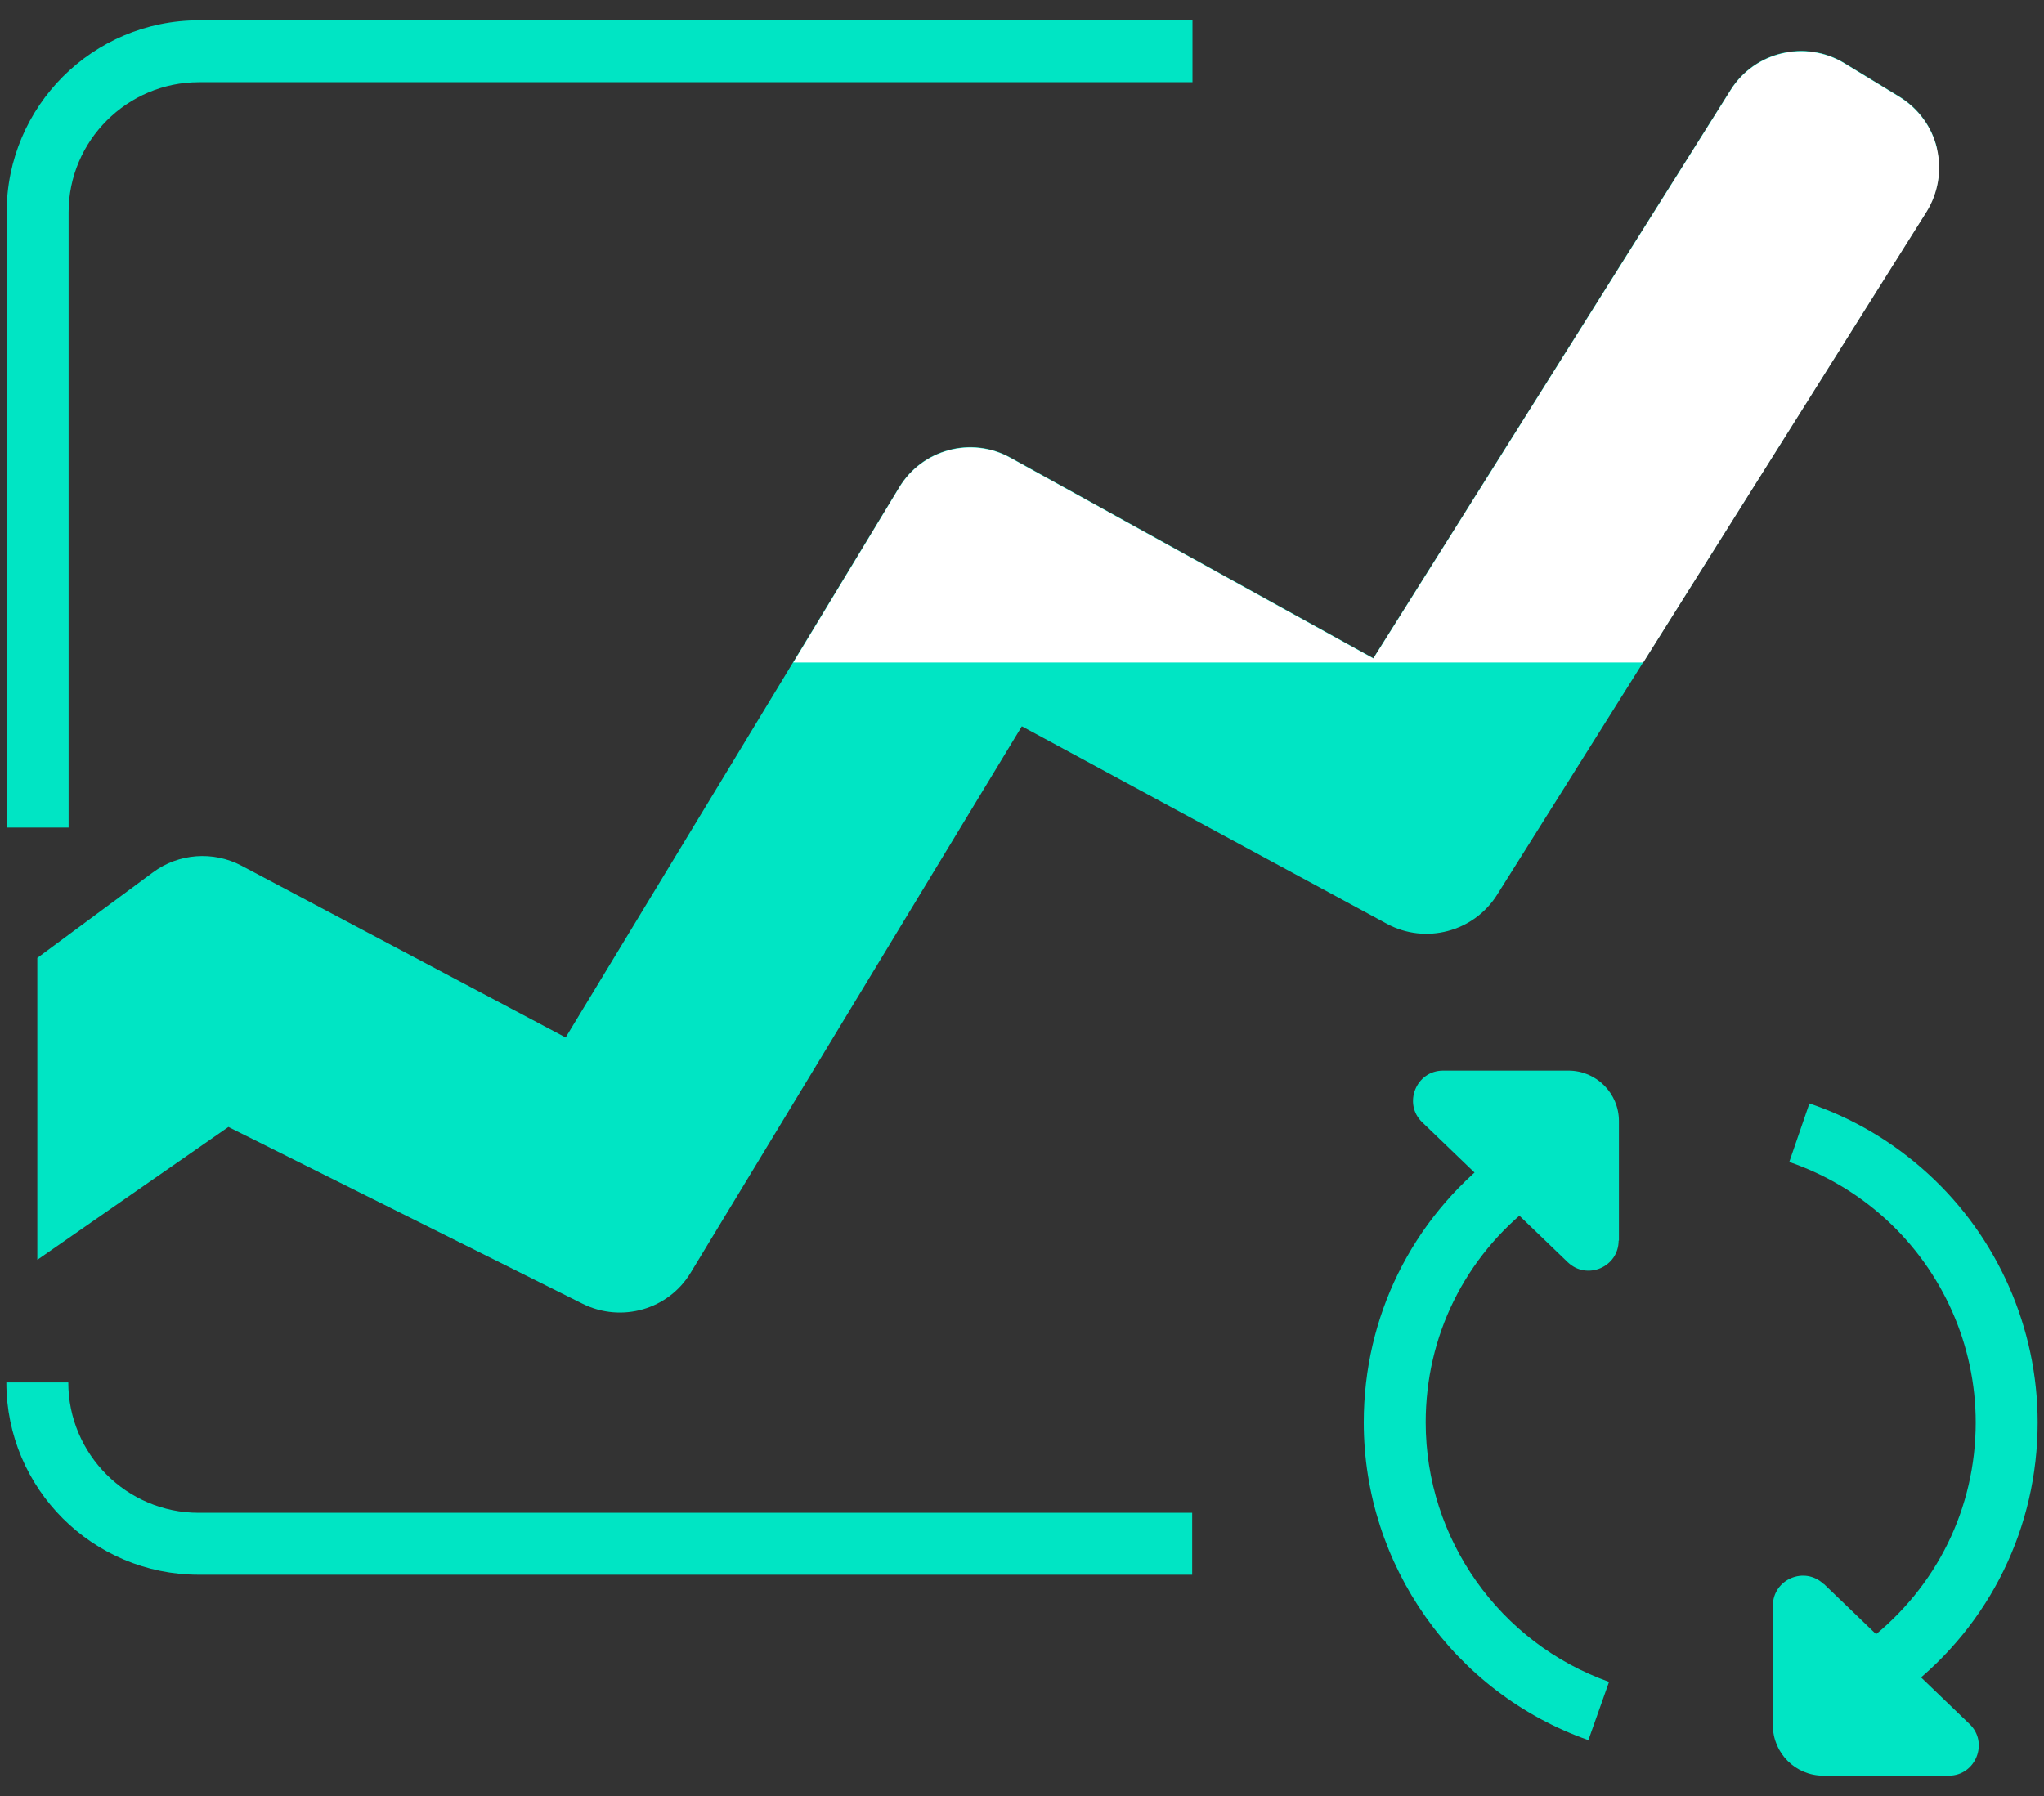
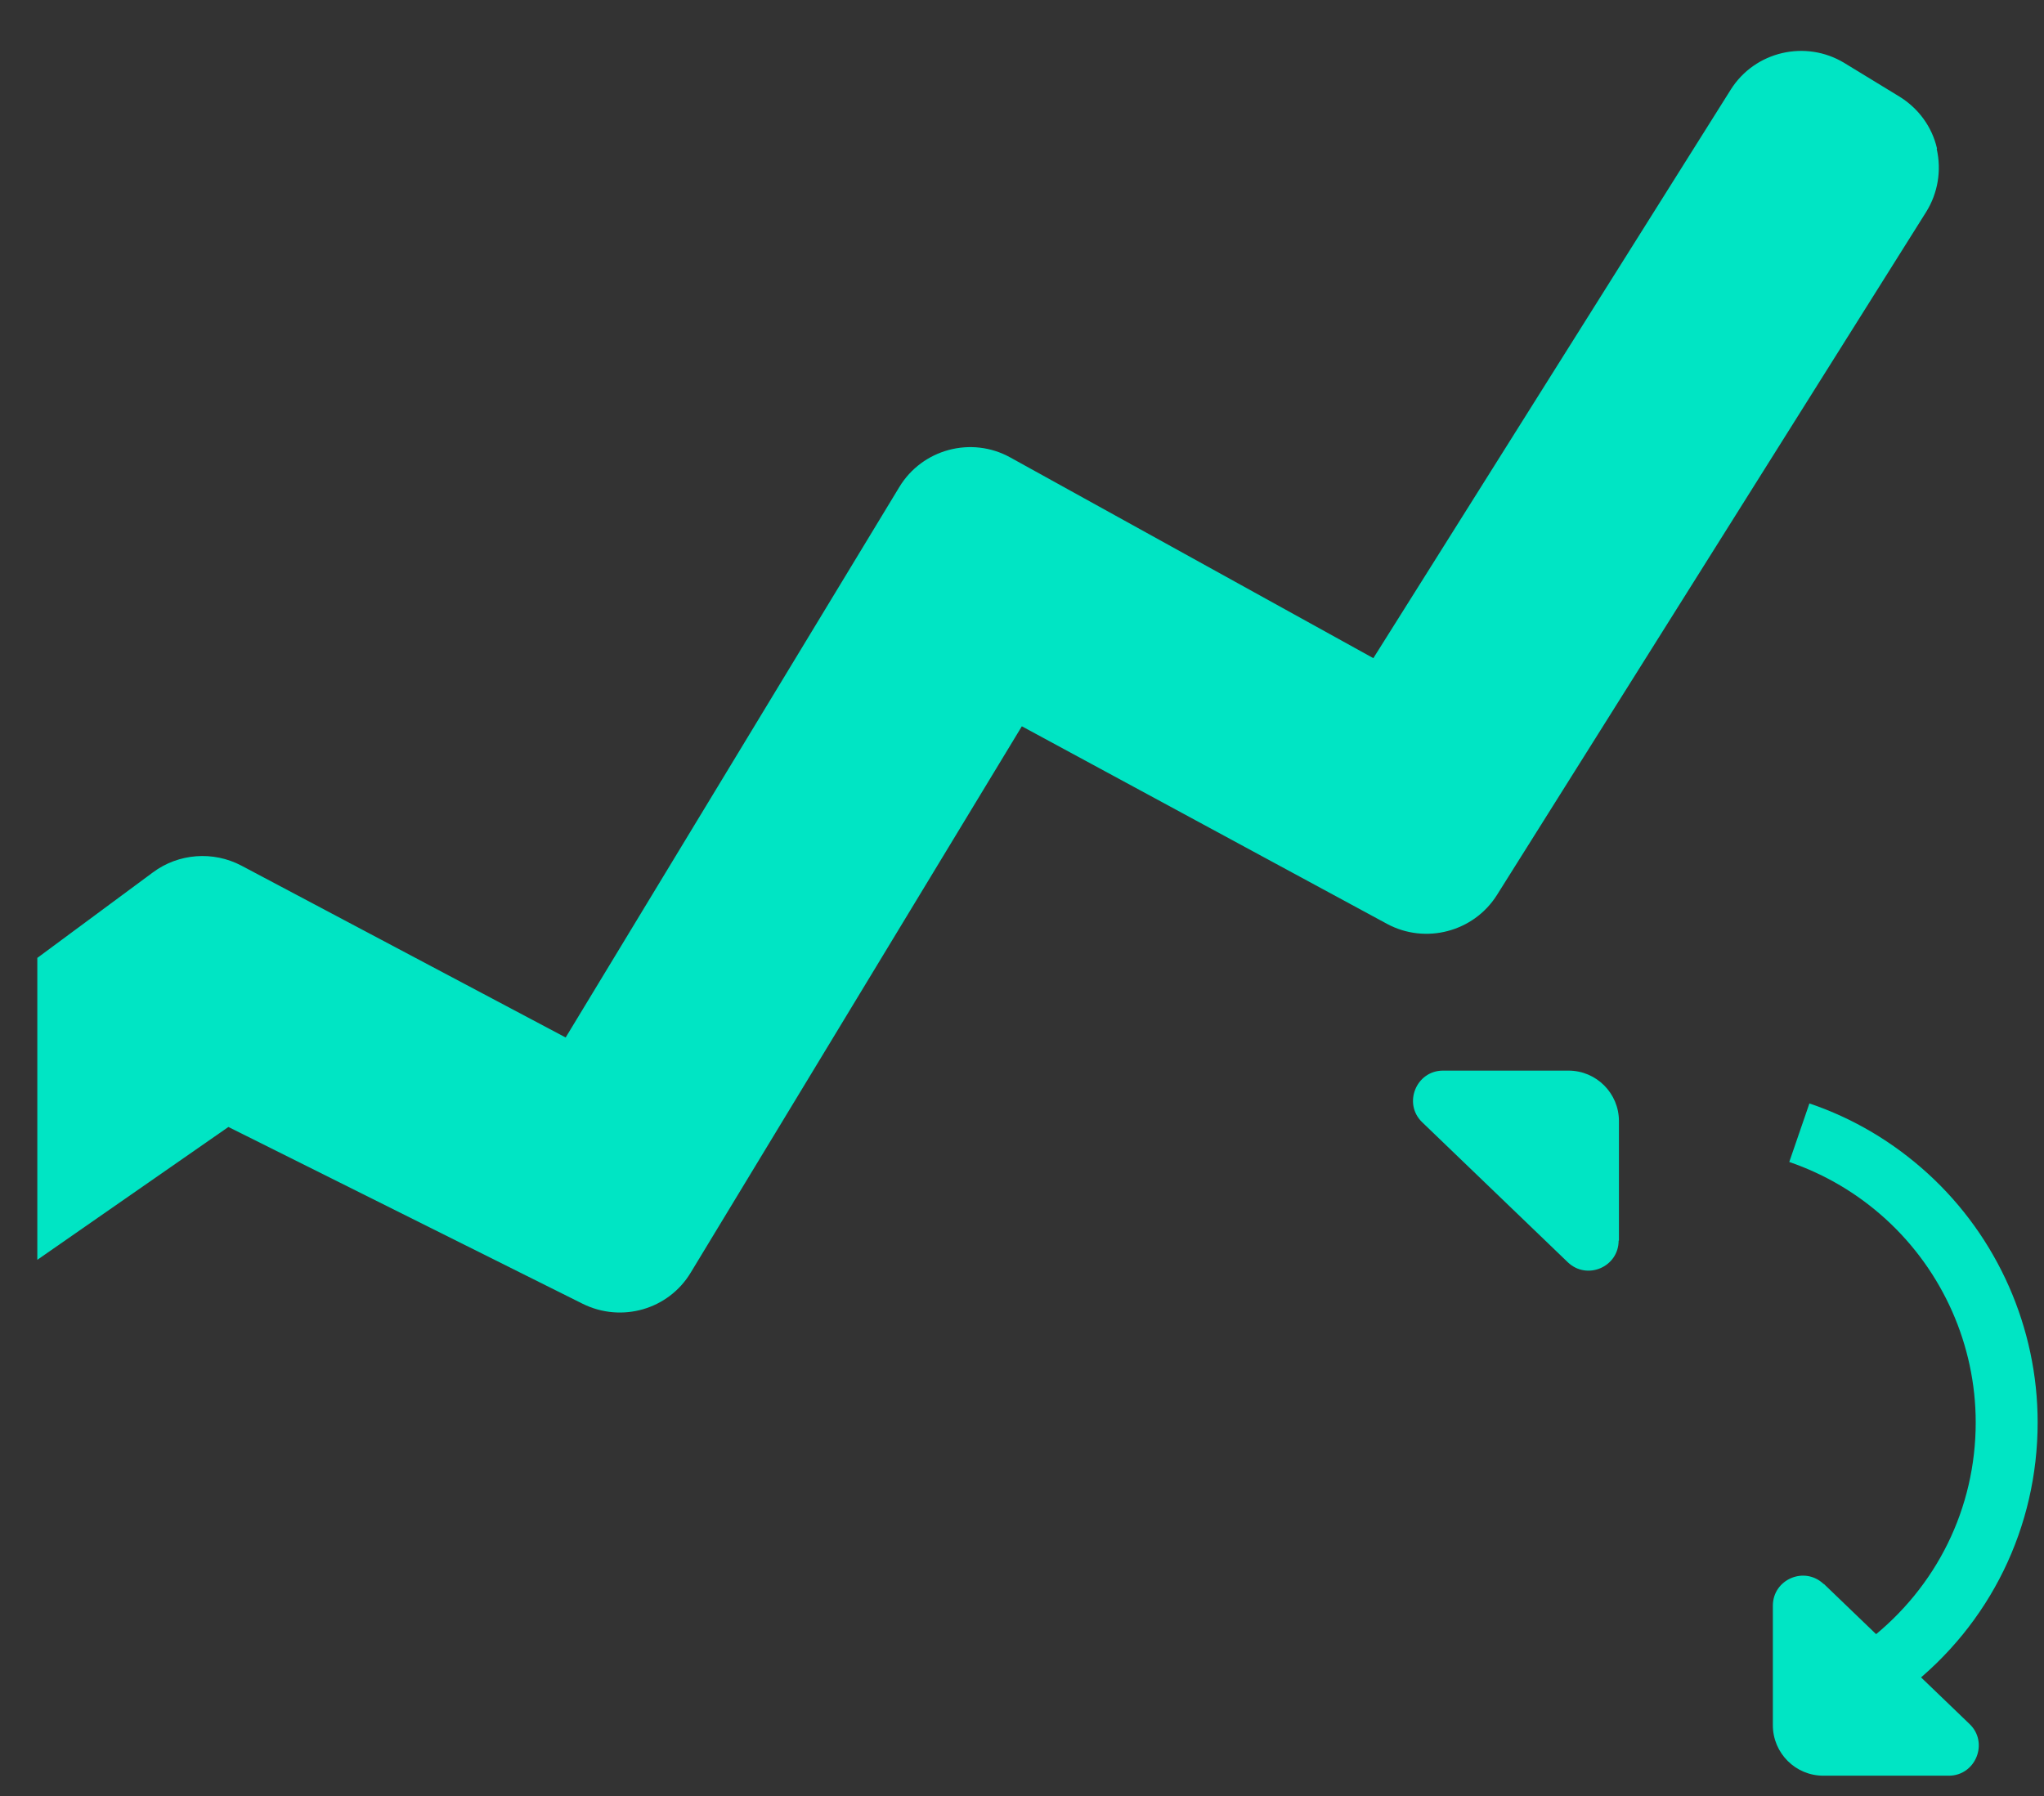
<svg xmlns="http://www.w3.org/2000/svg" width="66" height="58" viewBox="0 0 66 58" fill="none">
  <rect x="0" y="0" width="66" height="58" fill="#333333" stroke="none" />
  <path d="M62.545 4.795C62.385 4.095 61.945 3.495 61.325 3.115L59.555 2.035C58.305 1.275 56.665 1.655 55.885 2.895L44.345 21.255L32.625 14.775C31.365 14.075 29.775 14.505 29.035 15.735L18.265 33.505L7.795 27.955C6.885 27.475 5.765 27.555 4.935 28.175L1.205 30.935V40.685L7.375 36.395L18.815 42.105C20.065 42.725 21.585 42.295 22.305 41.095L32.995 23.455L44.785 29.835C46.025 30.505 47.585 30.095 48.335 28.905L62.195 6.845C62.575 6.235 62.695 5.505 62.535 4.805L62.545 4.795Z" fill="#00E5C4" />
-   <path d="M2.215 26.725H0.215V6.855C0.215 3.435 2.995 0.655 6.425 0.655H38.505V2.655H6.425C4.105 2.655 2.215 4.545 2.215 6.855V26.725Z" fill="#00E5C4" />
-   <path d="M38.495 50.855H6.415C2.995 50.855 0.205 48.075 0.205 44.645H2.205C2.205 46.965 4.095 48.855 6.415 48.855H38.495V50.855Z" fill="#00E5C4" />
-   <path d="M51.285 56.195C46.945 54.665 44.035 50.535 44.035 45.935C44.035 42.525 45.585 39.385 48.285 37.305L49.505 38.895C47.295 40.595 46.035 43.155 46.035 45.935C46.035 49.695 48.415 53.055 51.955 54.315L51.285 56.205V56.195Z" fill="#00E5C4" />
  <path d="M61.585 54.535L60.355 52.955C62.535 51.255 63.795 48.705 63.795 45.935C63.795 43.445 62.735 41.055 60.895 39.375C59.985 38.545 58.935 37.925 57.775 37.525L58.425 35.635C59.845 36.115 61.135 36.885 62.245 37.895C64.505 39.955 65.795 42.885 65.795 45.935C65.795 49.315 64.265 52.455 61.585 54.535Z" fill="#00E5C4" />
  <path d="M58.895 51.155L63.595 55.675C64.225 56.275 63.795 57.345 62.925 57.345H58.875C57.975 57.345 57.245 56.615 57.245 55.715V51.855C57.245 51.005 58.265 50.565 58.885 51.155H58.895Z" fill="#00E5C4" />
  <path d="M52.265 40.065C52.265 40.915 51.245 41.355 50.625 40.765L45.925 36.245C45.295 35.645 45.725 34.575 46.595 34.575H50.645C51.545 34.575 52.275 35.305 52.275 36.205V40.065H52.265Z" fill="#00E5C4" />
-   <path d="M53.065 21.385L62.205 6.845C62.585 6.235 62.705 5.505 62.545 4.805C62.385 4.105 61.945 3.505 61.325 3.125L59.555 2.045C58.305 1.285 56.665 1.665 55.885 2.905L44.345 21.265L32.625 14.785C31.365 14.085 29.775 14.515 29.035 15.745L25.615 21.395H53.065V21.385Z" fill="white" />
</svg>